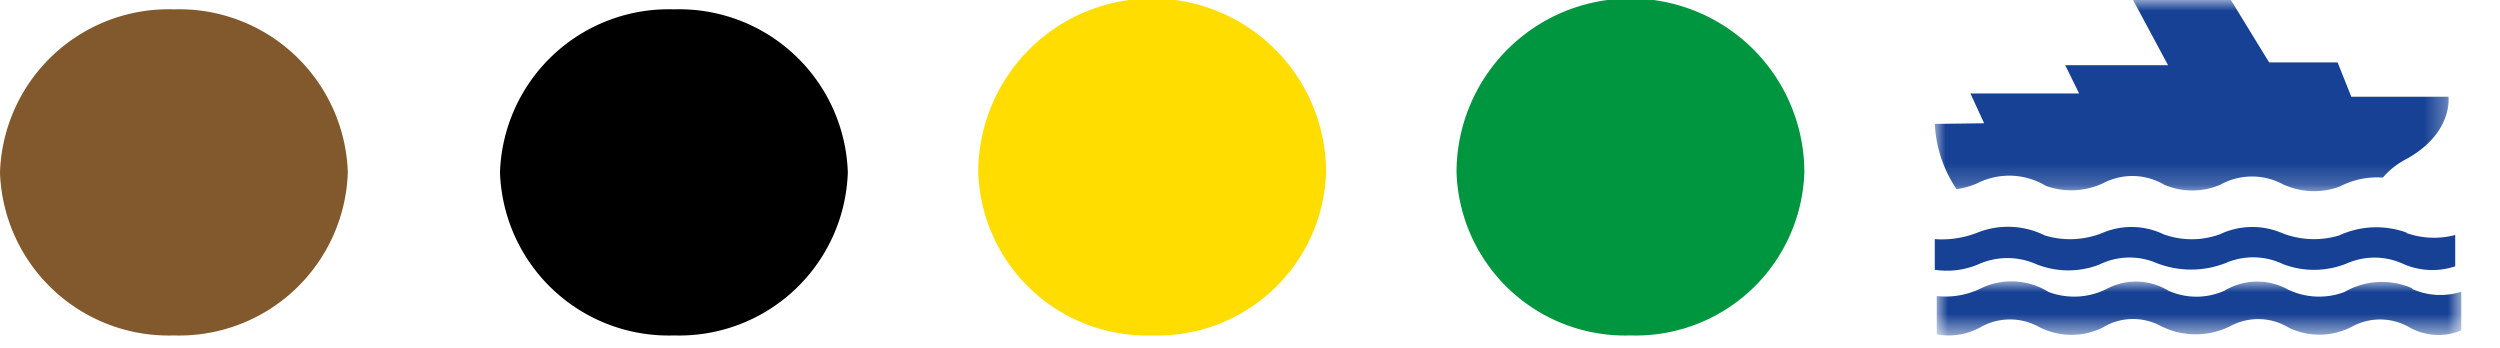
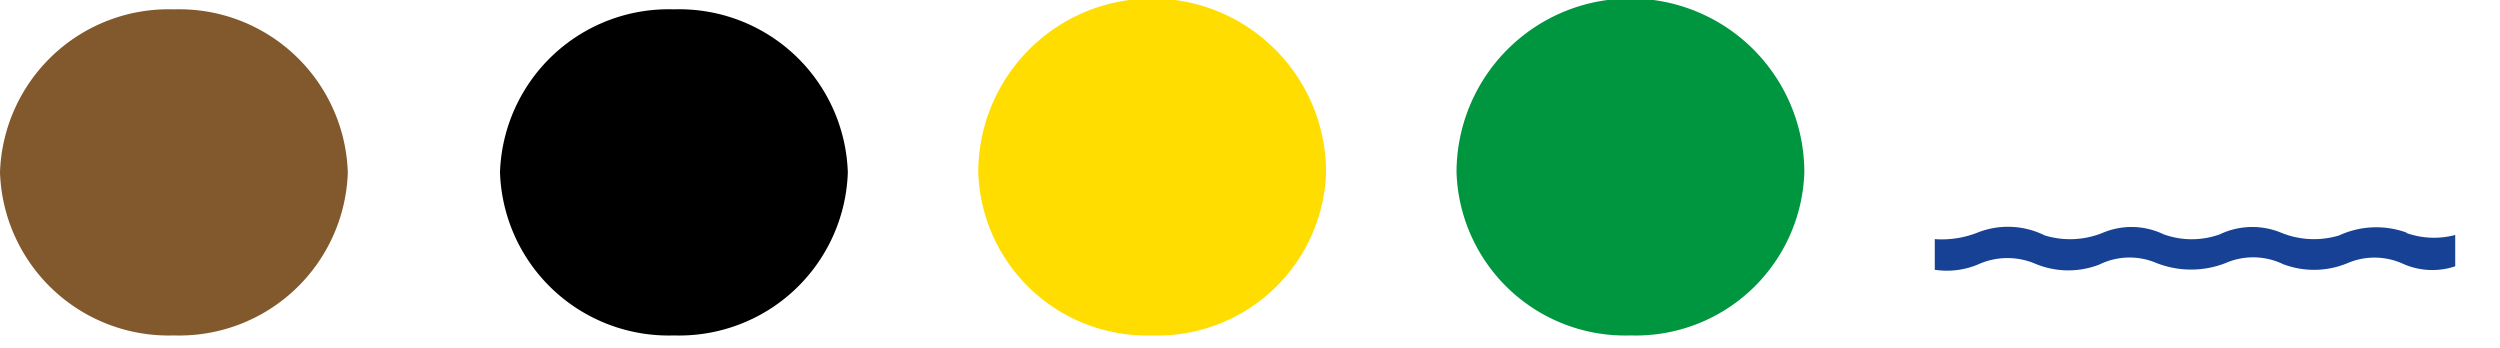
<svg xmlns="http://www.w3.org/2000/svg" id="Layer_1" data-name="Layer 1" viewBox="0 0 115 16">
  <defs>
    <mask id="mask" x="89.1" y="12.94" width="24.15" height="2.49" maskUnits="userSpaceOnUse">
      <g id="mask-2">
-         <polygon id="path-1" points="89.1 12.94 113.25 12.94 113.25 15.43 89.1 15.43 89.1 12.94" style="fill:#fff;fill-rule:evenodd" />
-       </g>
+         </g>
    </mask>
    <mask id="mask-2-2" x="89" y="0" width="23.7" height="8.8" maskUnits="userSpaceOnUse">
      <g id="mask-4">
        <polygon id="path-3" points="89 0 112.7 0 112.7 8.8 89 8.8 89 0" style="fill:#fff;fill-rule:evenodd" />
      </g>
    </mask>
  </defs>
  <title>map-icons-02</title>
  <path id="Fill-4-Copy" d="M53,15.43a7.76,7.76,0,0,0,8-7.5,8,8,0,0,0-16,0,7.76,7.76,0,0,0,8,7.5" style="fill:#fd0;fill-rule:evenodd" />
  <path id="Fill-10" d="M31,15.43a7.76,7.76,0,0,0,8-7.5,7.76,7.76,0,0,0-8-7.5,7.76,7.76,0,0,0-8,7.5,7.76,7.76,0,0,0,8,7.5" style="fill-rule:evenodd" />
  <path id="Fill-12" d="M8,15.43a7.76,7.76,0,0,0,8-7.5A7.76,7.76,0,0,0,8,.43a7.76,7.76,0,0,0-8,7.5,7.76,7.76,0,0,0,8,7.5" style="fill:#81592d;fill-rule:evenodd" />
  <path id="Fill-16" d="M75,15.43a7.76,7.76,0,0,0,8-7.5,8,8,0,0,0-16,0,7.76,7.76,0,0,0,8,7.5" style="fill:#009640;fill-rule:evenodd" />
  <path id="Fill-1" d="M110.73,10.71a4.08,4.08,0,0,0-3.13.12,4,4,0,0,1-2.63-.11,3.48,3.48,0,0,0-2.86.06,3.81,3.81,0,0,1-2.58,0,3.41,3.41,0,0,0-2.83-.06,4,4,0,0,1-2.64.11,3.8,3.8,0,0,0-3.12-.12A4.49,4.49,0,0,1,89,11v1.41a3.7,3.7,0,0,0,2-.25,3.27,3.27,0,0,1,2.57-.05,3.94,3.94,0,0,0,3,.06,3.15,3.15,0,0,1,2.63-.07,4.36,4.36,0,0,0,3.18,0,3.18,3.18,0,0,1,2.64.05,4,4,0,0,0,3-.06,3.16,3.16,0,0,1,2.53.05,3.31,3.31,0,0,0,2.39.11V10.81a3.83,3.83,0,0,1-2.27-.1" style="fill:#164194;fill-rule:evenodd" />
  <g style="mask:url(#mask)">
    <path id="Fill-3" d="M111,13.28a3.43,3.43,0,0,0-3.15.15,3.3,3.3,0,0,1-2.64-.13,2.91,2.91,0,0,0-2.88.07,3.16,3.16,0,0,1-2.59,0,2.85,2.85,0,0,0-2.85-.07,3.35,3.35,0,0,1-2.66.13,3.22,3.22,0,0,0-3.14-.15,3.71,3.71,0,0,1-2,.34v1.76a3,3,0,0,0,2-.32A2.75,2.75,0,0,1,93.72,15a3.25,3.25,0,0,0,3,.07A2.68,2.68,0,0,1,99.4,15a3.57,3.57,0,0,0,3.2,0,2.7,2.7,0,0,1,2.66.06,3.23,3.23,0,0,0,3-.07,2.7,2.7,0,0,1,2.56.06,2.73,2.73,0,0,0,2.4.15V13.42a3.19,3.19,0,0,1-2.29-.14" style="fill:#164194;fill-rule:evenodd" />
  </g>
  <g style="mask:url(#mask-2-2)">
-     <path id="Fill-6" d="M112.69,4.45h-4.53l-.63-1.58h-3.15L102.62,0h-4.5l1.61,3H95l.64,1.3h-5l.63,1.37L89,5.7a5.87,5.87,0,0,0,1,3,3.43,3.43,0,0,0,1-.29,3.26,3.26,0,0,1,3.11.14,3.45,3.45,0,0,0,2.63-.12,2.89,2.89,0,0,1,2.82.07,3.28,3.28,0,0,0,2.57,0A3,3,0,0,1,105,8.47a3.4,3.4,0,0,0,2.61.12,3.72,3.72,0,0,1,2-.42,3.62,3.62,0,0,1,1.13-.88c2.12-1.2,1.89-2.84,1.89-2.84" style="fill:#164194;fill-rule:evenodd" />
-   </g>
+     </g>
</svg>